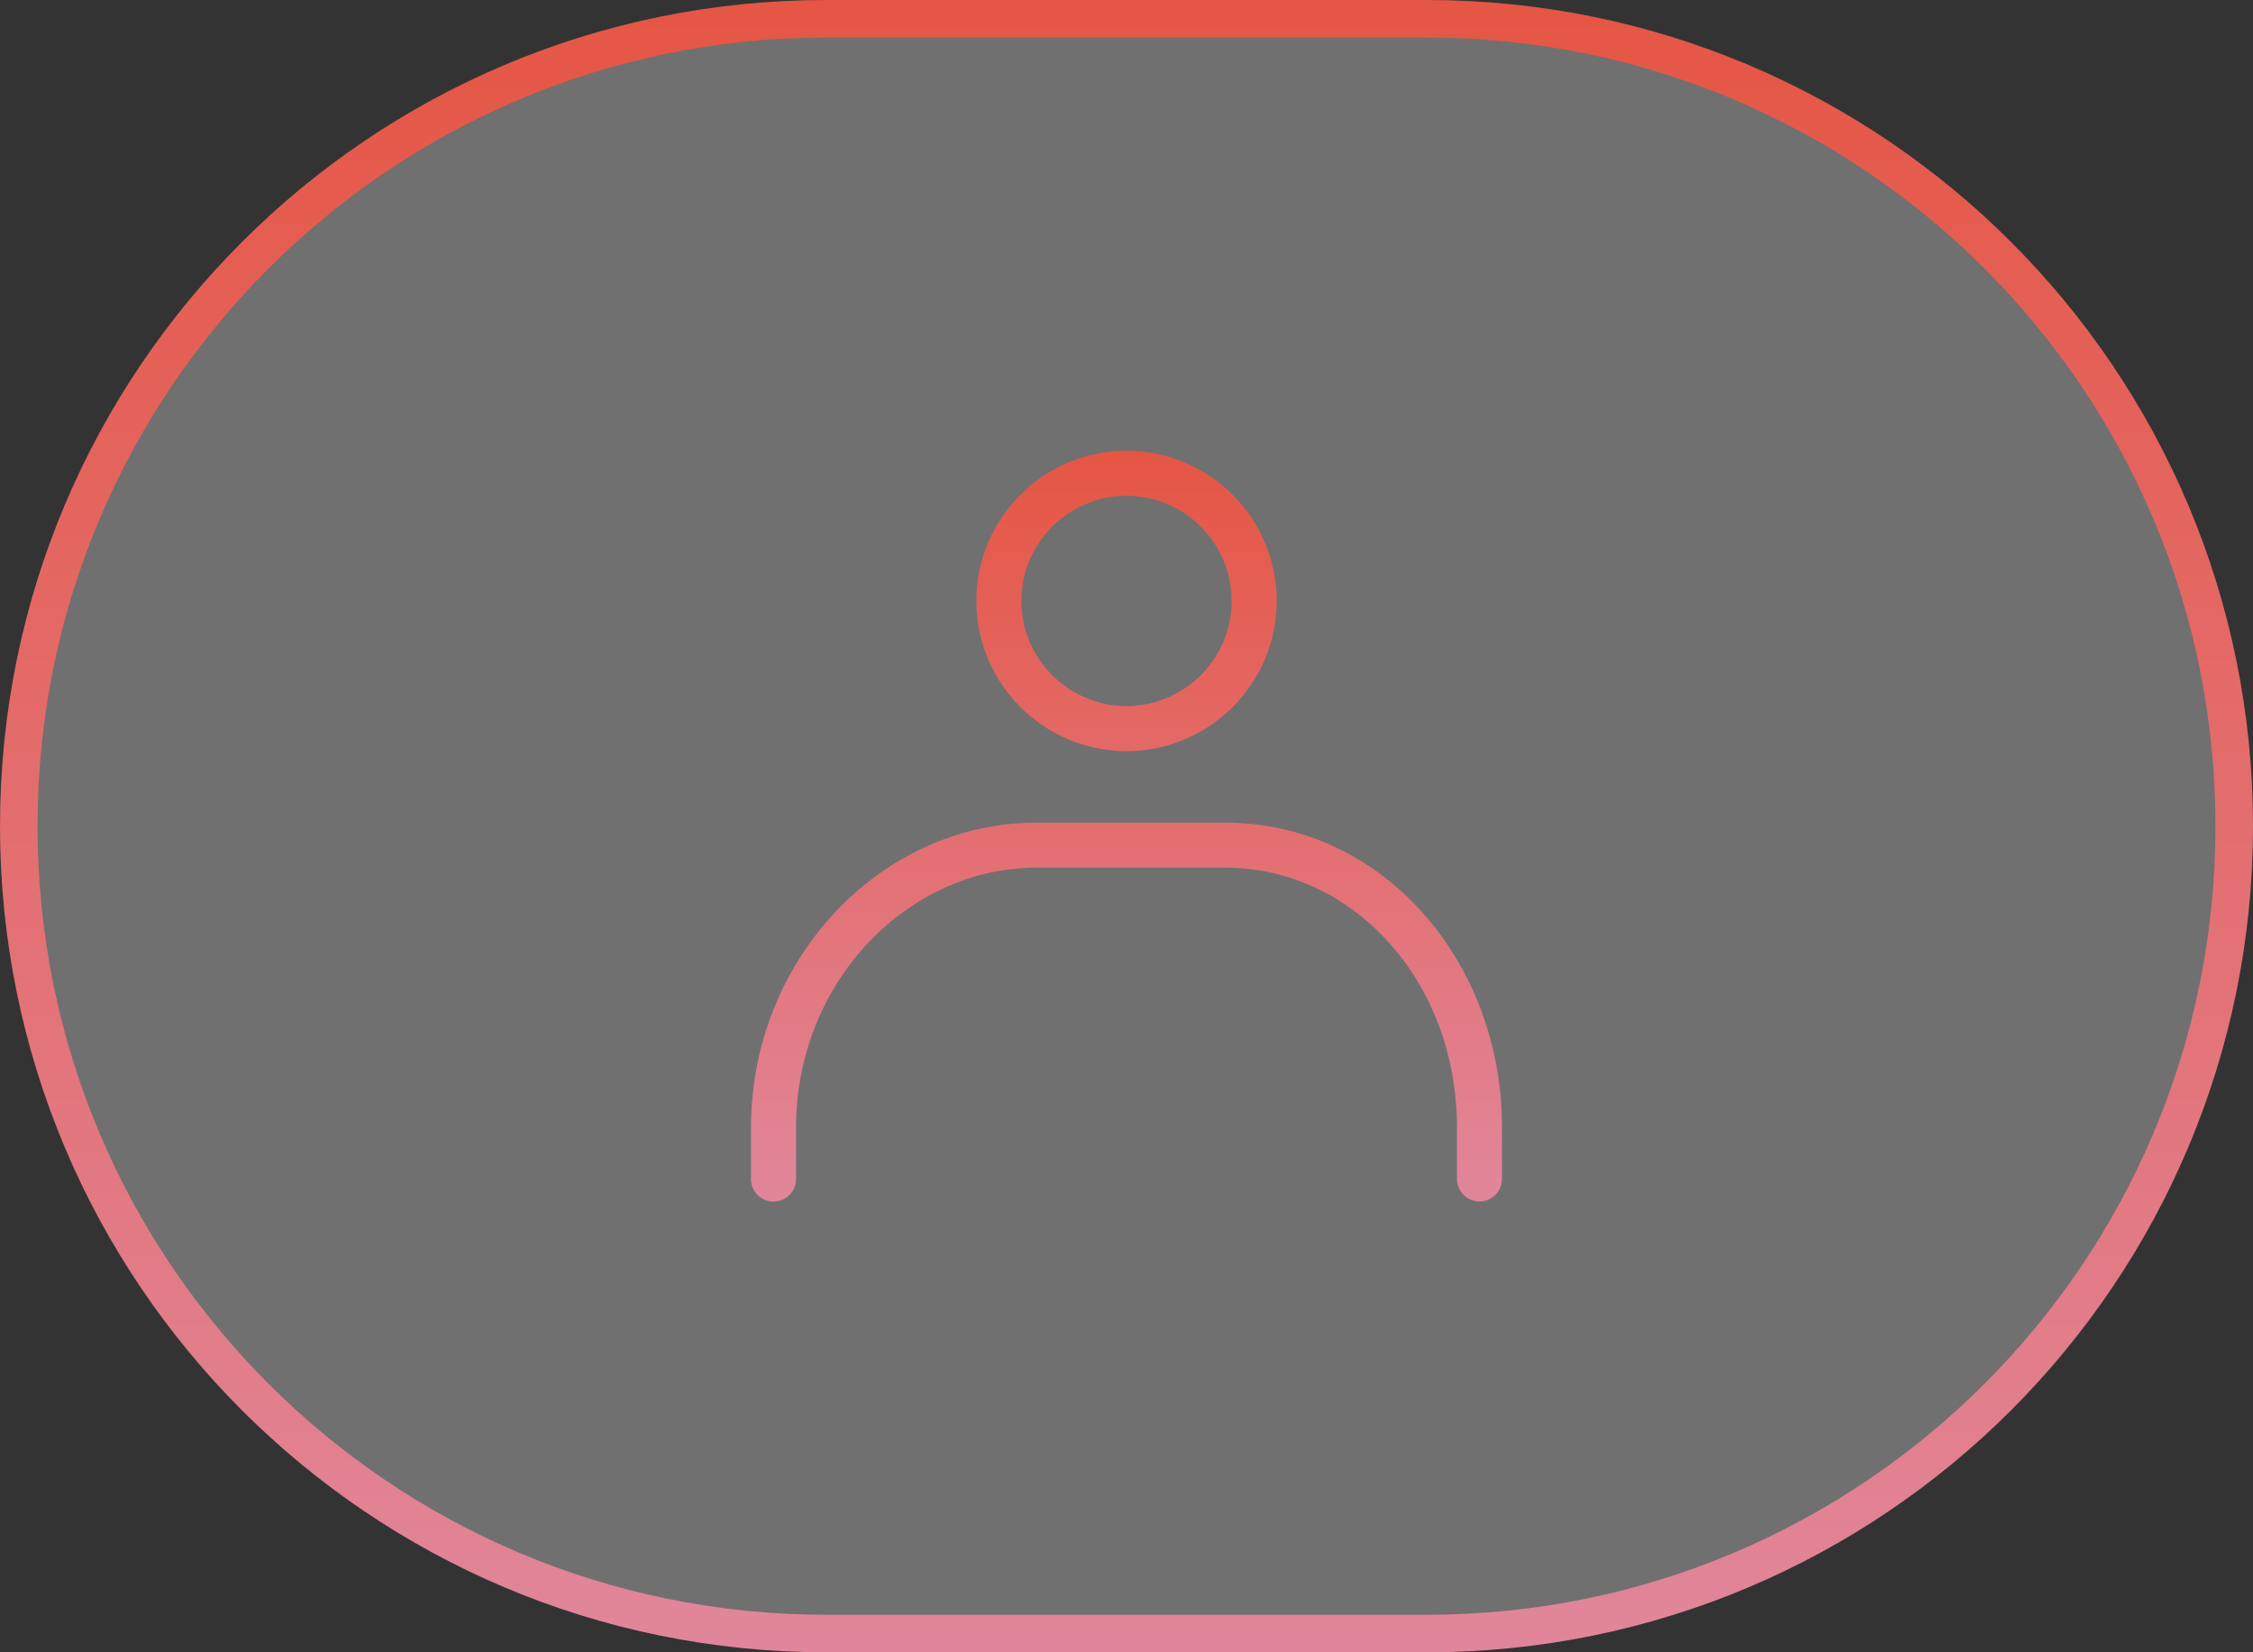
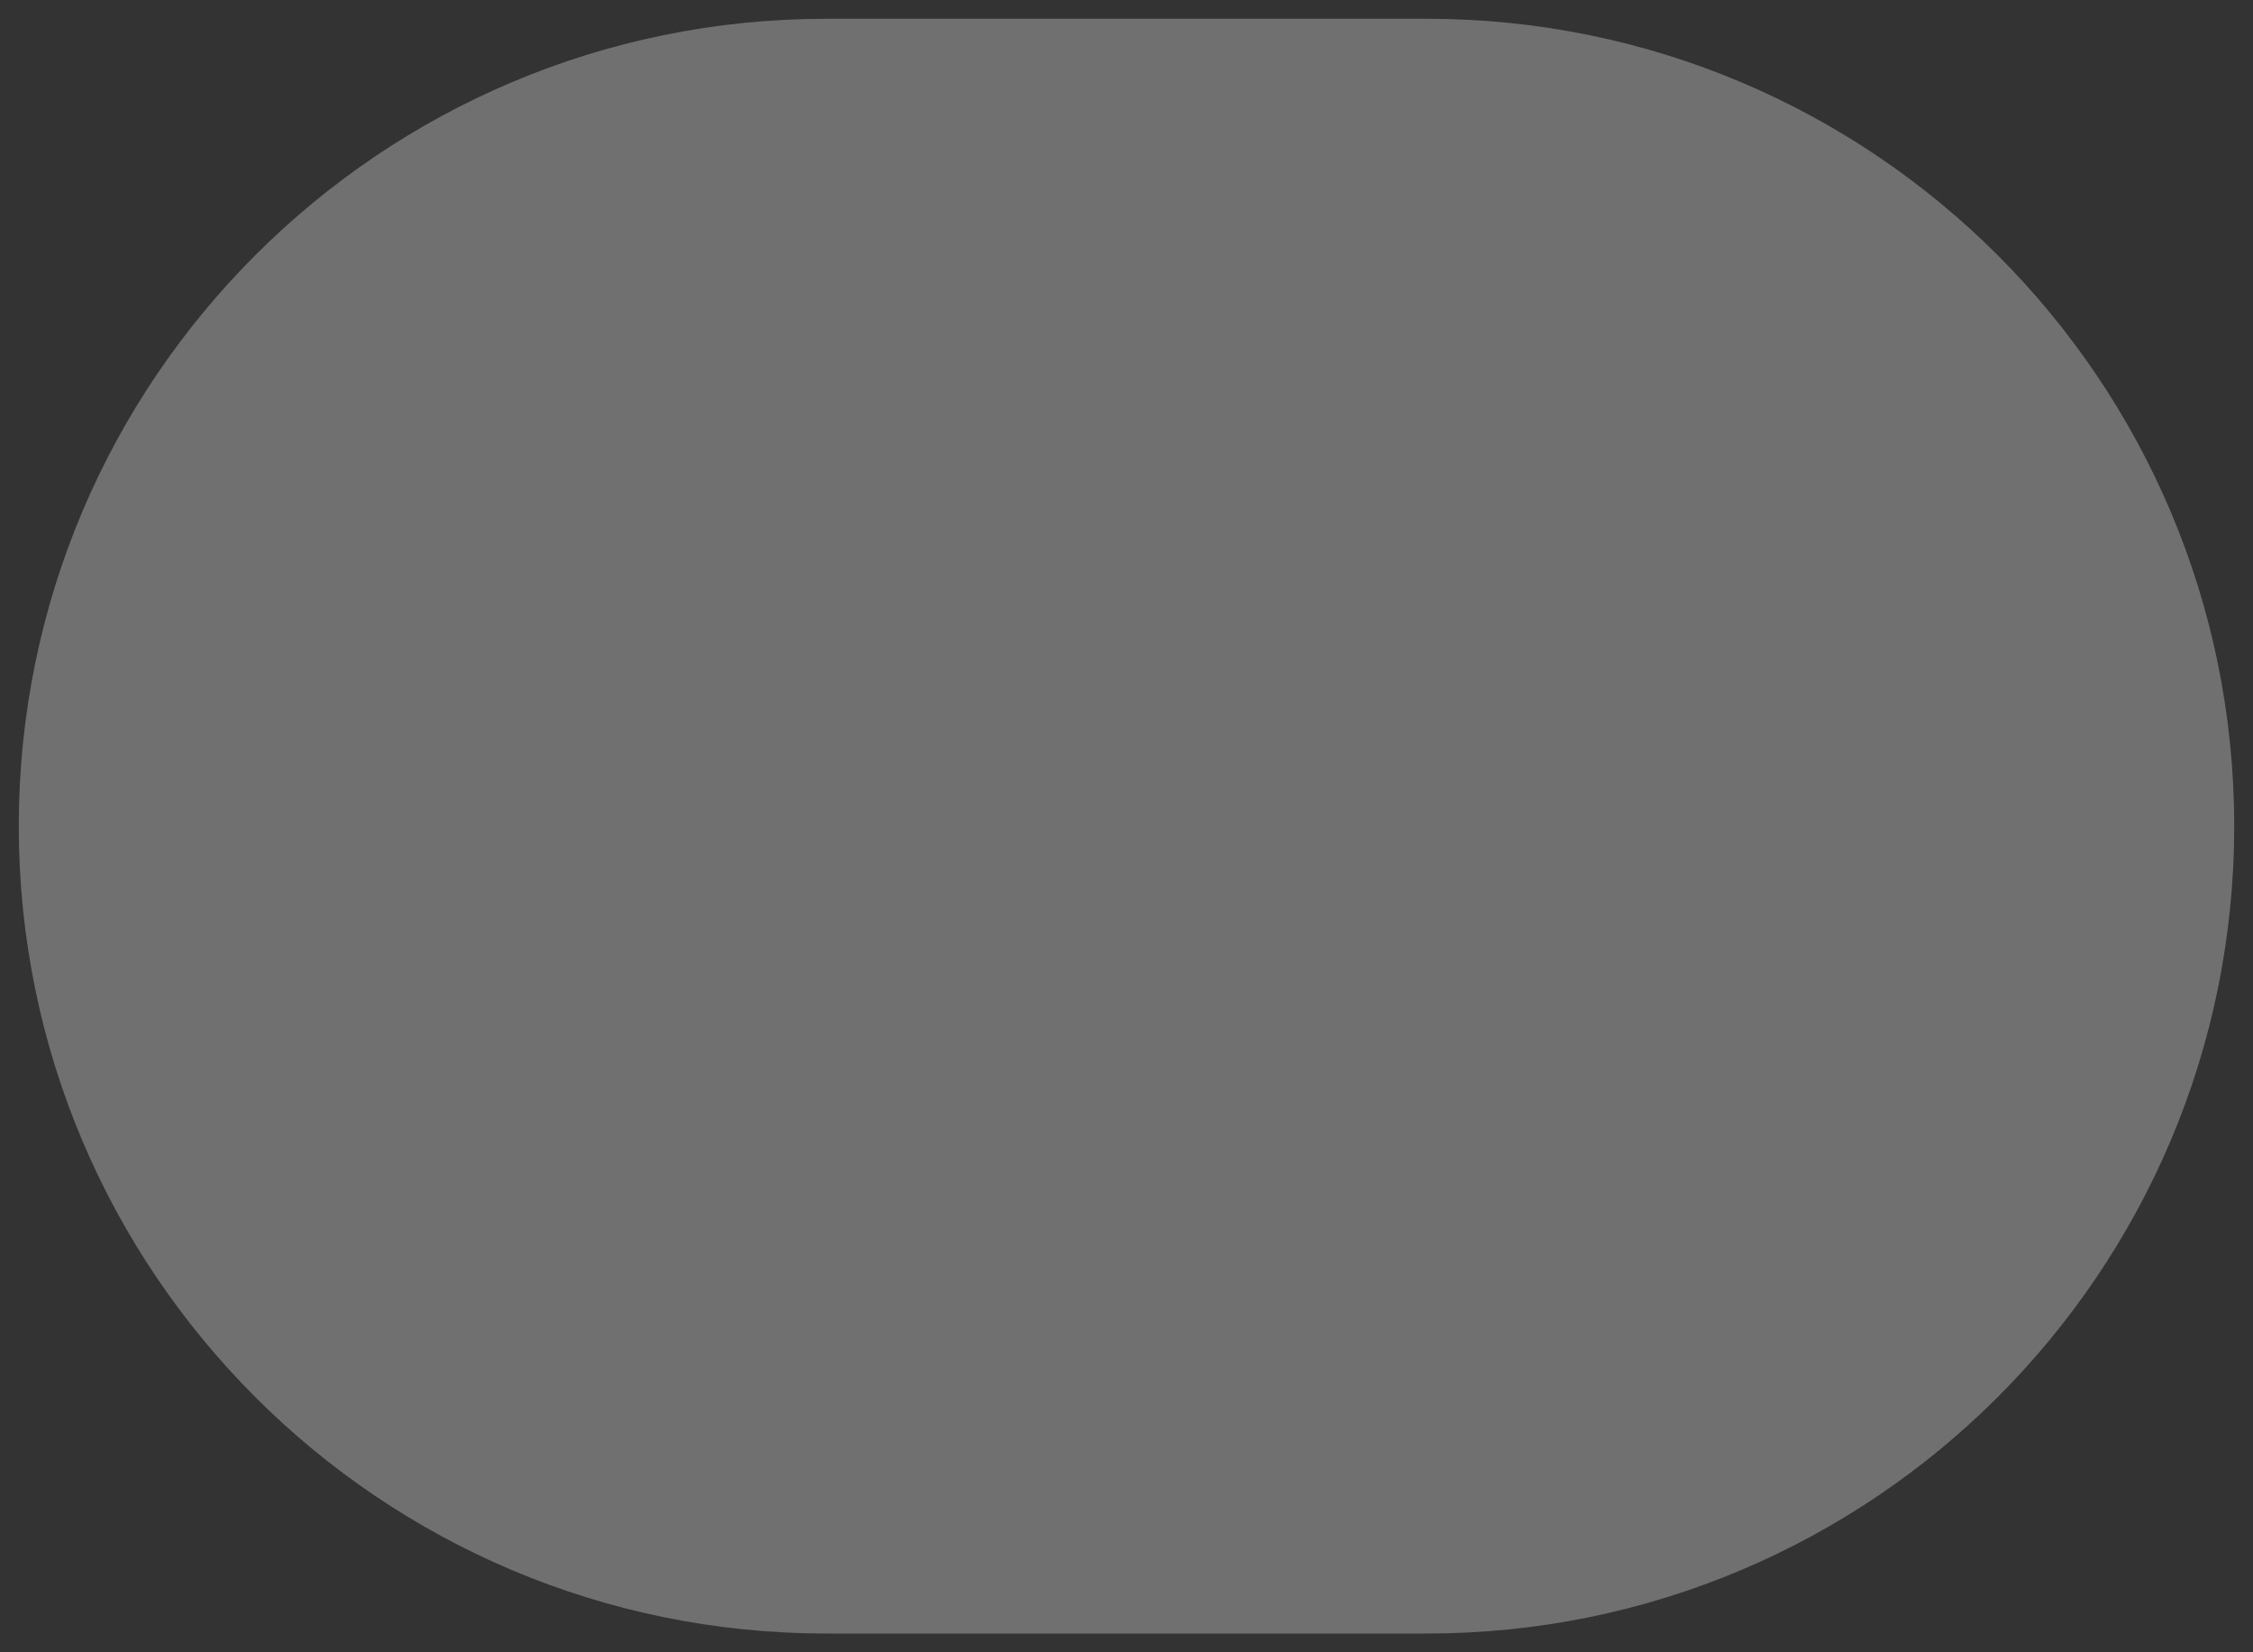
<svg xmlns="http://www.w3.org/2000/svg" width="60" height="44" viewBox="0 0 60 44" fill="none">
  <rect x="0" y="0" width="60" height="44" fill="#333333" stroke="none" />
  <path d="M22 0.5H38C49.874 0.5 59.5 10.126 59.5 22C59.5 33.874 49.874 43.5 38 43.5H22C10.126 43.5 0.5 33.874 0.5 22C0.5 10.126 10.126 0.5 22 0.5Z" fill="white" fill-opacity="0.3" />
-   <path d="M22 0.5H38C49.874 0.5 59.5 10.126 59.5 22C59.5 33.874 49.874 43.5 38 43.5H22C10.126 43.5 0.5 33.874 0.5 22C0.5 10.126 10.126 0.5 22 0.5Z" stroke="url(#paint0_linear_1195_66107)" />
-   <path d="M32.63 21.907C36.816 21.907 40 25.593 40 30.018V31.395C40 31.726 39.731 31.994 39.4 31.994C39.069 31.994 38.8 31.726 38.8 31.395V30.018C38.8 26.13 36.034 23.106 32.63 23.106H27.6C24.158 23.107 21.2 26.171 21.2 30.018V31.398C21.2 31.73 20.931 31.998 20.6 31.998C20.268 31.998 20 31.73 20 31.398V30.018C20 25.584 23.422 21.907 27.6 21.907H32.63ZM30 12.002C32.204 12.002 34 13.798 34 16.002C34 18.206 32.204 20.002 30 20.002C27.796 20.002 26 18.206 26 16.002C26 13.798 27.796 12.002 30 12.002ZM30 13.202C28.458 13.202 27.2 14.46 27.2 16.002C27.2 17.544 28.458 18.802 30 18.802C31.542 18.802 32.8 17.544 32.8 16.002C32.8 14.46 31.542 13.202 30 13.202Z" fill="url(#paint1_linear_1195_66107)" />
  <defs>
    <linearGradient id="paint0_linear_1195_66107" x1="28.977" y1="-7.167" x2="28.977" y2="66.75" gradientUnits="userSpaceOnUse">
      <stop stop-color="#E64E36" />
      <stop offset="1" stop-color="#DF9FC7" />
    </linearGradient>
    <linearGradient id="paint1_linear_1195_66107" x1="29.659" y1="8.745" x2="29.659" y2="42.337" gradientUnits="userSpaceOnUse">
      <stop stop-color="#E64E36" />
      <stop offset="1" stop-color="#DF9FC7" />
    </linearGradient>
  </defs>
</svg>